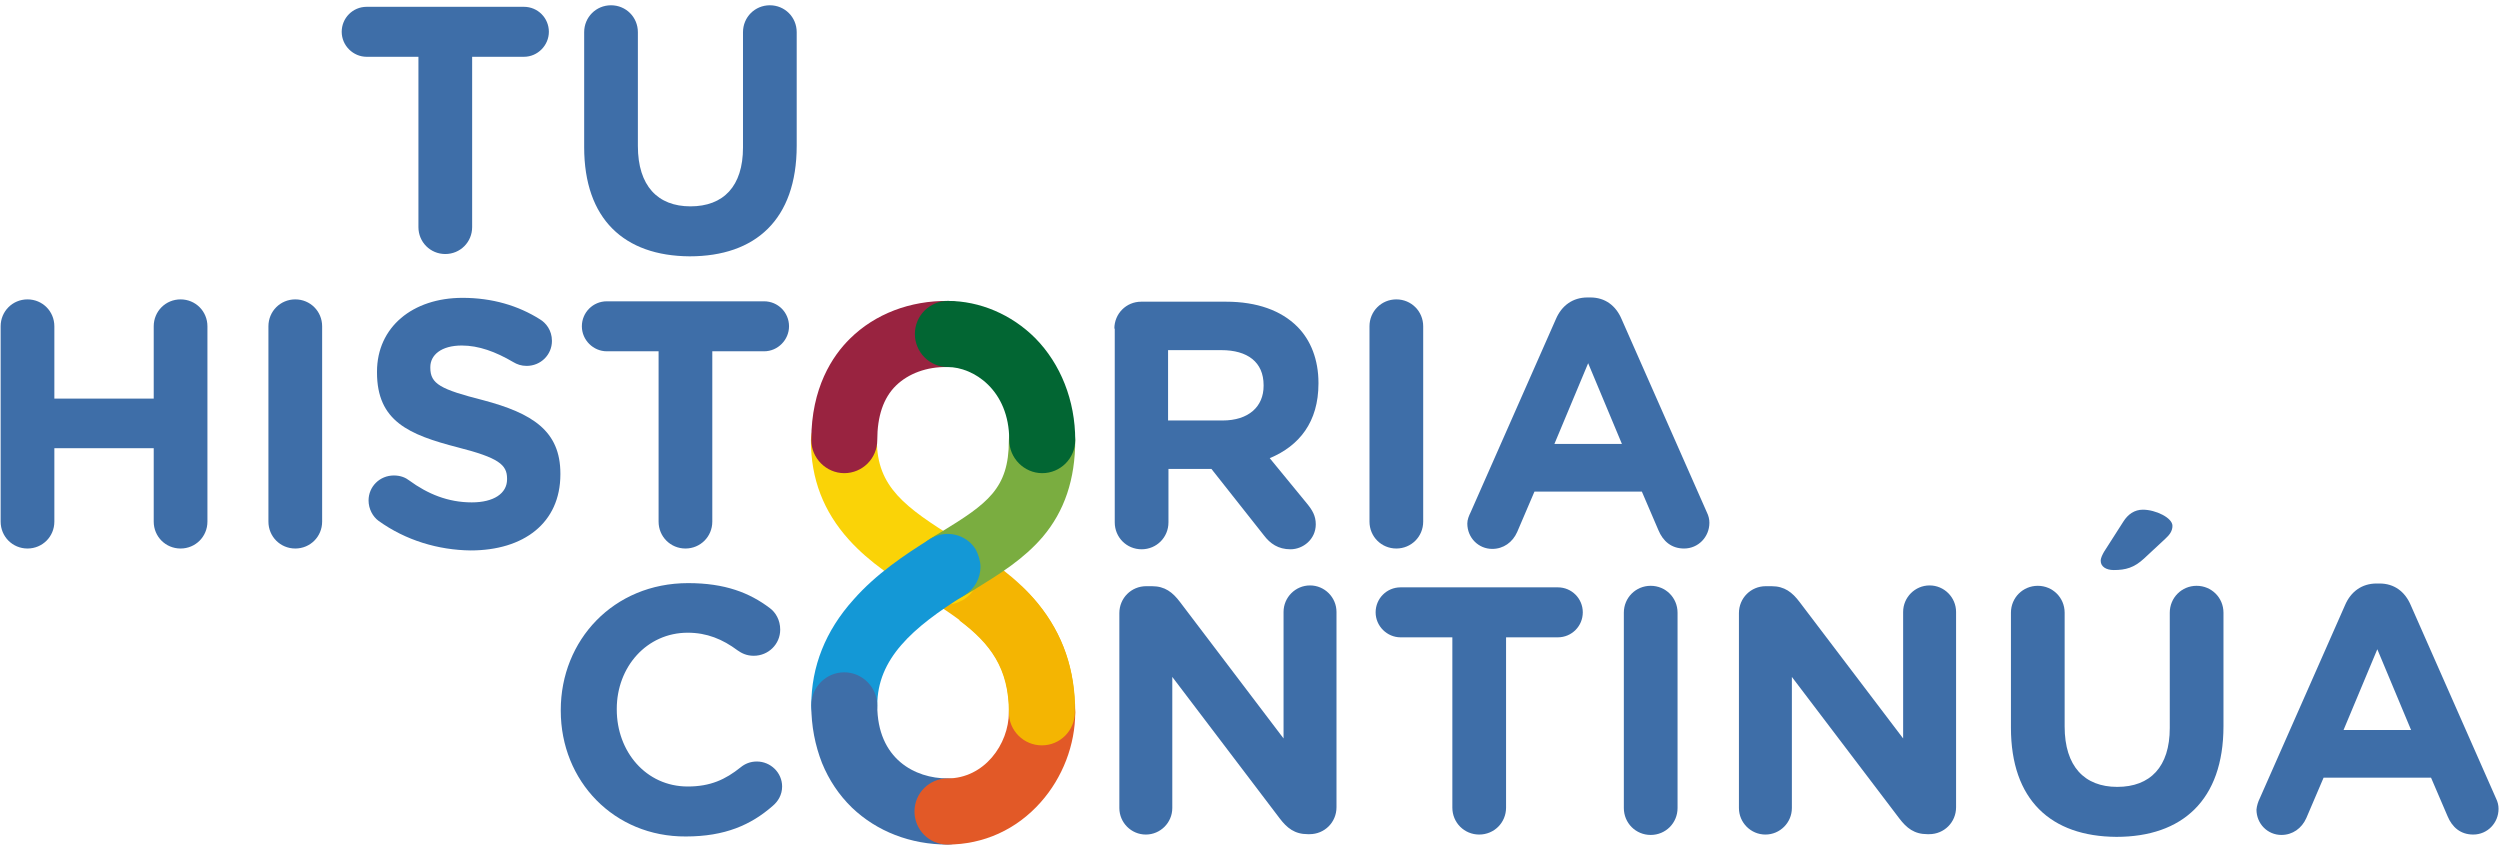
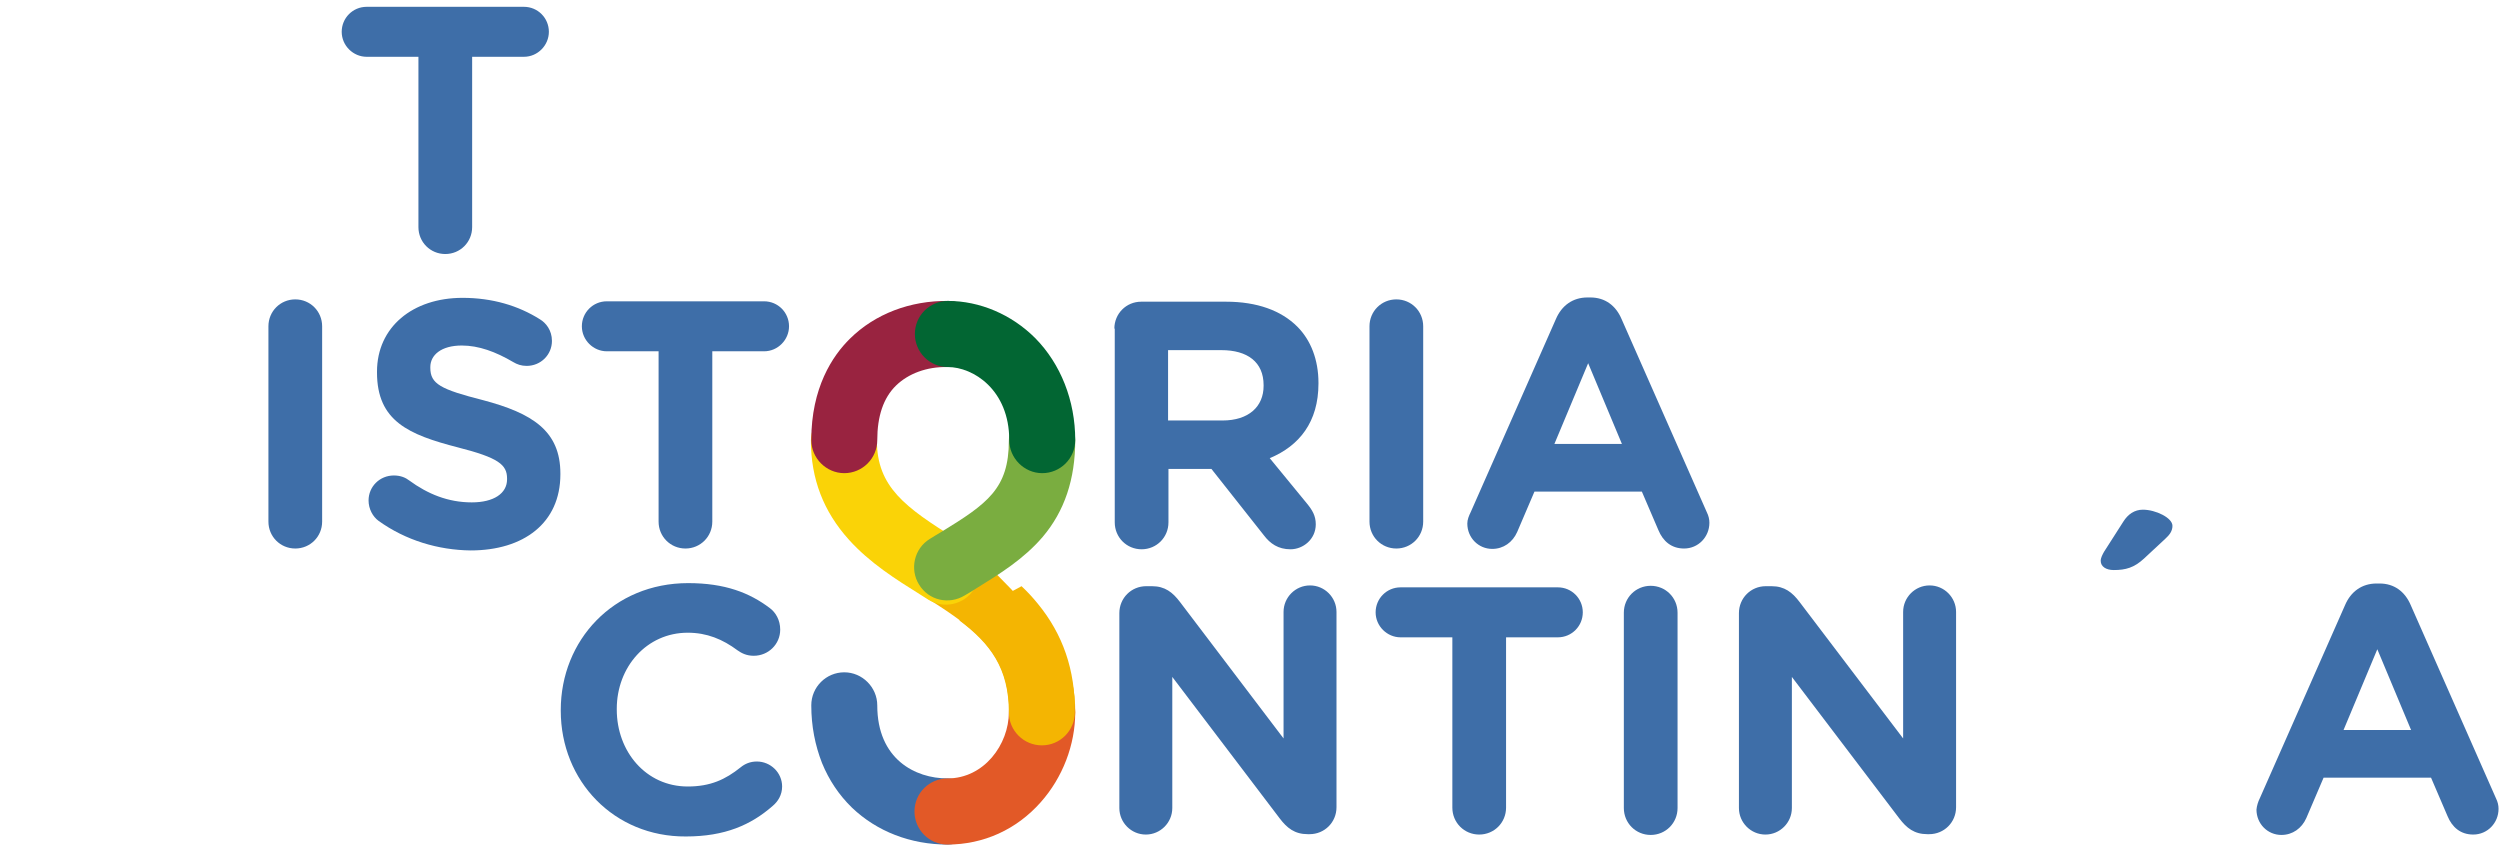
<svg xmlns="http://www.w3.org/2000/svg" width="424" height="144" viewBox="0 0 424 144" fill="none">
-   <path d="M182.359 120.805C182.359 123.935 179.821 126.413 176.763 126.413C173.705 126.413 171.167 123.87 171.167 120.805C171.167 111.025 165.767 106.852 157.504 101.635C154.901 100.005 154.12 96.484 155.747 93.876C157.373 91.268 160.887 90.485 163.49 92.115C167.914 94.919 172.469 97.984 176.047 102.353C180.277 107.569 182.359 113.633 182.359 120.805Z" fill="#F4B502" />
+   <path d="M182.359 120.805C182.359 123.935 179.821 126.413 176.763 126.413C173.705 126.413 171.167 123.87 171.167 120.805C171.167 111.025 165.767 106.852 157.504 101.635C154.901 100.005 154.12 96.484 155.747 93.876C157.373 91.268 160.887 90.485 163.49 92.115C180.277 107.569 182.359 113.633 182.359 120.805Z" fill="#F4B502" />
  <path d="M166.028 96.941C166.028 97.984 165.767 99.027 165.182 99.94C163.555 102.548 160.042 103.331 157.439 101.701C157.049 101.44 156.593 101.179 156.203 100.918C151.908 98.245 147.484 95.441 143.97 91.529C139.676 86.769 137.529 81.226 137.529 74.706C137.529 71.576 140.066 69.098 143.124 69.098C146.248 69.098 148.72 71.641 148.72 74.706C148.72 82.596 153.535 86.052 162.124 91.398C162.514 91.659 162.97 91.92 163.36 92.181C165.117 93.224 166.028 95.05 166.028 96.941Z" fill="#FAD307" />
  <path d="M166.288 56.644C166.223 59.839 163.685 62.317 160.627 62.252C157.179 62.187 154.055 63.36 151.973 65.382C149.826 67.468 148.785 70.598 148.785 74.641C148.785 77.771 146.248 80.248 143.189 80.248C140.131 80.248 137.594 77.705 137.594 74.641C137.594 65.773 141.172 60.361 144.165 57.427C148.395 53.254 154.316 50.972 160.822 51.037C163.815 51.037 166.288 53.58 166.288 56.644Z" fill="#992340" />
-   <path d="M0.109 55.34C0.109 52.797 2.126 50.776 4.664 50.776C7.202 50.776 9.219 52.797 9.219 55.34V67.599H26.071V55.34C26.071 52.797 28.088 50.776 30.625 50.776C33.163 50.776 35.18 52.797 35.18 55.34V88.464C35.18 91.007 33.163 93.028 30.625 93.028C28.088 93.028 26.071 91.007 26.071 88.464V76.01H9.219V88.464C9.219 91.007 7.202 93.028 4.664 93.028C2.126 93.028 0.109 91.007 0.109 88.464V55.34Z" fill="#3E6EA8" />
  <path d="M45.525 55.34C45.525 52.797 47.542 50.776 50.08 50.776C52.618 50.776 54.635 52.797 54.635 55.34V88.464C54.635 91.007 52.618 93.028 50.08 93.028C47.542 93.028 45.525 91.007 45.525 88.464V55.34Z" fill="#3E6EA8" />
  <path d="M64.2 88.334C63.224 87.616 62.508 86.312 62.508 84.878C62.508 82.531 64.395 80.64 66.802 80.64C67.973 80.64 68.819 81.031 69.405 81.487C72.528 83.769 75.977 85.204 80.01 85.204C83.719 85.204 85.997 83.704 85.997 81.292V81.161C85.997 78.814 84.565 77.64 77.668 75.88C69.34 73.728 63.939 71.446 63.939 63.165V63.034C63.939 55.471 69.99 50.515 78.449 50.515C83.459 50.515 87.883 51.819 91.592 54.167C92.568 54.754 93.609 55.992 93.609 57.818C93.609 60.165 91.722 62.056 89.315 62.056C88.404 62.056 87.688 61.795 87.038 61.404C84.045 59.644 81.182 58.6 78.319 58.6C74.805 58.6 72.983 60.231 72.983 62.252V62.382C72.983 65.121 74.74 66.034 81.897 67.859C90.291 70.076 95.041 73.076 95.041 80.314V80.444C95.041 88.725 88.794 93.354 79.815 93.354C74.35 93.289 68.819 91.659 64.2 88.334Z" fill="#3E6EA8" />
  <path d="M111.697 59.579H102.913C100.636 59.579 98.684 57.688 98.684 55.34C98.684 52.993 100.571 51.102 102.913 51.102H129.59C131.933 51.102 133.82 52.993 133.82 55.34C133.82 57.622 131.933 59.579 129.59 59.579H120.806V88.464C120.806 91.007 118.789 93.028 116.252 93.028C113.714 93.028 111.697 91.007 111.697 88.464V59.579Z" fill="#3E6EA8" />
  <path d="M188.996 55.731C188.996 53.189 191.013 51.167 193.55 51.167H207.93C213.2 51.167 217.299 52.667 220.032 55.406C222.309 57.688 223.611 61.013 223.611 64.925V65.056C223.611 71.576 220.357 75.619 215.347 77.705L221.659 85.4C222.57 86.508 223.155 87.486 223.155 88.921C223.155 91.463 221.008 93.159 218.861 93.159C216.779 93.159 215.412 92.181 214.371 90.811L205.457 79.531H198.17V88.594C198.17 91.137 196.153 93.159 193.615 93.159C191.078 93.159 189.061 91.137 189.061 88.594V55.731H188.996ZM207.344 71.315C211.769 71.315 214.306 68.968 214.306 65.447V65.317C214.306 61.404 211.573 59.383 207.149 59.383H198.105V71.315H207.344Z" fill="#3E6EA8" />
  <path d="M232.265 55.34C232.265 52.797 234.282 50.776 236.819 50.776C239.357 50.776 241.374 52.797 241.374 55.34V88.464C241.374 91.007 239.357 93.028 236.819 93.028C234.282 93.028 232.265 91.007 232.265 88.464V55.34Z" fill="#3E6EA8" />
  <path d="M249.442 86.834L263.887 54.101C264.863 51.819 266.75 50.45 269.222 50.45H269.743C272.215 50.45 274.037 51.819 275.013 54.101L289.458 86.834C289.783 87.486 289.913 88.073 289.913 88.66C289.913 91.072 288.026 93.028 285.619 93.028C283.472 93.028 282.04 91.79 281.259 89.899L278.461 83.378H260.243L257.315 90.225C256.534 91.985 254.973 93.094 253.086 93.094C250.743 93.094 248.856 91.203 248.856 88.79C248.856 88.138 249.117 87.486 249.442 86.834ZM275.078 75.293L269.352 61.6L263.626 75.293H275.078Z" fill="#3E6EA8" />
  <path d="M70.966 9.632H62.182C59.905 9.632 57.953 7.741 57.953 5.394C57.953 3.046 59.84 1.156 62.182 1.156H88.859C91.202 1.156 93.089 3.046 93.089 5.394C93.089 7.676 91.202 9.632 88.859 9.632H80.076V38.518C80.076 41.061 78.058 43.082 75.521 43.082C72.983 43.082 70.966 41.061 70.966 38.518V9.632Z" fill="#3E6EA8" />
-   <path d="M99.075 24.955V5.459C99.075 2.916 101.092 0.895 103.629 0.895C106.167 0.895 108.184 2.916 108.184 5.459V24.759C108.184 31.541 111.567 34.997 117.098 34.997C122.694 34.997 126.012 31.606 126.012 25.02V5.459C126.012 2.916 128.029 0.895 130.567 0.895C133.104 0.895 135.121 2.916 135.121 5.459V24.694C135.121 37.279 128.094 43.473 116.968 43.473C105.842 43.408 99.075 37.148 99.075 24.955Z" fill="#3E6EA8" />
  <path d="M95.106 120.545V120.414C95.106 108.612 104.019 98.897 116.707 98.897C122.954 98.897 127.118 100.527 130.566 103.135C131.542 103.852 132.323 105.156 132.323 106.786C132.323 109.264 130.306 111.22 127.834 111.22C126.597 111.22 125.752 110.764 125.101 110.308C122.563 108.417 119.896 107.308 116.642 107.308C109.68 107.308 104.605 113.111 104.605 120.219V120.349C104.605 127.456 109.55 133.39 116.642 133.39C120.481 133.39 123.019 132.216 125.621 130.13C126.337 129.543 127.248 129.152 128.354 129.152C130.697 129.152 132.648 131.042 132.648 133.39C132.648 134.824 131.933 135.933 131.087 136.65C127.378 139.91 122.954 141.866 116.317 141.866C104.15 141.932 95.106 132.477 95.106 120.545Z" fill="#3E6EA8" />
  <path d="M189.842 103.983C189.842 101.44 191.859 99.418 194.396 99.418H195.372C197.585 99.418 198.886 100.462 200.122 102.092L217.69 125.239V103.787C217.69 101.309 219.707 99.288 222.18 99.288C224.652 99.288 226.669 101.309 226.669 103.787V136.911C226.669 139.454 224.652 141.475 222.114 141.475H221.789C219.577 141.475 218.276 140.432 217.039 138.802L198.821 114.807V137.041C198.821 139.519 196.804 141.54 194.331 141.54C191.859 141.54 189.842 139.519 189.842 137.041V103.983Z" fill="#3E6EA8" />
  <path d="M246.254 108.091H237.535C235.258 108.091 233.306 106.2 233.306 103.852C233.306 101.505 235.193 99.614 237.535 99.614H264.212C266.554 99.614 268.441 101.505 268.441 103.852C268.441 106.2 266.554 108.091 264.212 108.091H255.428V136.976C255.428 139.519 253.411 141.54 250.873 141.54C248.336 141.54 246.319 139.519 246.319 136.976V108.091H246.254Z" fill="#3E6EA8" />
  <path d="M275.403 103.917C275.403 101.375 277.42 99.353 279.958 99.353C282.496 99.353 284.513 101.375 284.513 103.917V137.041C284.513 139.584 282.496 141.606 279.958 141.606C277.42 141.606 275.403 139.584 275.403 137.041V103.917Z" fill="#3E6EA8" />
  <path d="M294.923 103.983C294.923 101.44 296.94 99.418 299.477 99.418H300.453C302.666 99.418 303.967 100.462 305.203 102.092L322.771 125.239V103.787C322.771 101.309 324.788 99.288 327.261 99.288C329.733 99.288 331.75 101.309 331.75 103.787V136.911C331.75 139.454 329.733 141.475 327.196 141.475H326.87C324.658 141.475 323.357 140.432 322.12 138.802L303.902 114.807V137.041C303.902 139.519 301.885 141.54 299.412 141.54C296.94 141.54 294.923 139.519 294.923 137.041V103.983Z" fill="#3E6EA8" />
-   <path d="M341.055 123.414V103.917C341.055 101.375 343.072 99.353 345.609 99.353C348.147 99.353 350.164 101.375 350.164 103.917V123.218C350.164 129.999 353.547 133.455 359.078 133.455C364.674 133.455 367.992 130.064 367.992 123.479V103.917C367.992 101.375 370.009 99.353 372.547 99.353C375.084 99.353 377.101 101.375 377.101 103.917V123.153C377.101 135.737 370.074 141.932 358.948 141.932C347.822 141.866 341.055 135.672 341.055 123.414Z" fill="#3E6EA8" />
  <path d="M383.282 135.346L397.727 102.613C398.703 100.331 400.59 98.962 403.062 98.962H403.583C406.055 98.962 407.877 100.331 408.853 102.613L423.298 135.346C423.623 135.998 423.753 136.585 423.753 137.172C423.753 139.584 421.866 141.54 419.459 141.54C417.312 141.54 415.88 140.301 415.1 138.411L412.302 131.89H394.083L391.155 138.737C390.375 140.497 388.813 141.606 386.926 141.606C384.584 141.606 382.697 139.715 382.697 137.302C382.762 136.65 382.957 135.998 383.282 135.346ZM408.918 123.805L403.193 110.112L397.467 123.805H408.918Z" fill="#3E6EA8" />
  <path d="M182.359 74.641C182.359 81.292 180.537 86.704 176.829 91.072C173.64 94.789 169.671 97.267 165.442 99.875C164.856 100.266 164.271 100.592 163.62 100.983C160.952 102.613 157.504 101.831 155.877 99.158C154.251 96.549 155.031 93.028 157.699 91.398C158.35 91.007 158.935 90.616 159.521 90.29C167.524 85.4 171.103 82.856 171.103 74.706C171.103 71.576 173.64 69.098 176.698 69.098C179.757 69.098 182.359 71.576 182.359 74.641Z" fill="#7AAD40" />
-   <path d="M166.288 96.158C166.288 98.049 165.312 99.875 163.62 100.918C154.706 106.46 148.785 111.742 148.785 119.632C148.785 122.762 146.248 125.239 143.189 125.239C140.131 125.239 137.594 122.696 137.594 119.632C137.594 113.046 140.001 106.982 144.751 101.701C148.59 97.332 153.47 94.072 157.764 91.398C160.367 89.768 163.88 90.551 165.507 93.224C165.962 94.137 166.288 95.18 166.288 96.158Z" fill="#1498D6" />
  <path d="M166.288 137.628C166.288 140.758 163.75 143.236 160.692 143.236C154.446 143.236 148.72 141.019 144.491 136.976C142.279 134.824 140.587 132.281 139.416 129.412C138.244 126.413 137.594 123.153 137.594 119.632C137.594 116.502 140.131 114.024 143.189 114.024C146.248 114.024 148.785 116.567 148.785 119.632C148.785 128.76 155.227 132.021 160.692 132.021C163.815 132.021 166.288 134.564 166.288 137.628Z" fill="#3E6EA8" />
  <path d="M182.359 120.805C182.359 126.348 180.212 131.89 176.503 136.063C172.404 140.693 166.808 143.236 160.692 143.236C157.569 143.236 155.096 140.693 155.096 137.628C155.096 134.498 157.634 132.021 160.692 132.021C166.938 132.021 171.102 126.217 171.102 120.805C171.102 117.676 173.64 115.198 176.698 115.198C179.756 115.198 182.359 117.741 182.359 120.805Z" fill="#E25927" />
  <path d="M175.982 102.353C175.137 101.309 174.226 100.331 173.25 99.418C169.736 101.375 166.092 103.135 162.709 105.222C167.914 109.134 171.102 113.307 171.102 120.805C171.102 123.935 173.64 126.413 176.698 126.413C179.821 126.413 182.294 123.87 182.294 120.805C182.359 113.633 180.277 107.569 175.982 102.353Z" fill="#F4B502" />
  <path d="M182.359 74.641C182.359 77.771 179.822 80.248 176.764 80.248C173.705 80.248 171.168 77.705 171.168 74.641C171.168 66.099 165.052 62.252 160.757 62.252C157.634 62.252 155.162 59.709 155.162 56.644C155.162 53.515 157.699 51.037 160.757 51.037C166.158 51.037 171.558 53.319 175.592 57.362C179.887 61.73 182.359 67.925 182.359 74.641Z" fill="#026633" />
  <path d="M356.28 95.115C356.28 94.593 356.606 94.006 356.866 93.55L360.119 88.464C360.9 87.225 362.006 86.443 363.438 86.443C365.585 86.443 368.448 87.812 368.448 89.181C368.448 90.029 367.992 90.681 367.276 91.333L363.633 94.724C361.941 96.289 360.51 96.68 358.493 96.68C357.191 96.68 356.28 96.093 356.28 95.115Z" fill="#3E6EA8" />
</svg>